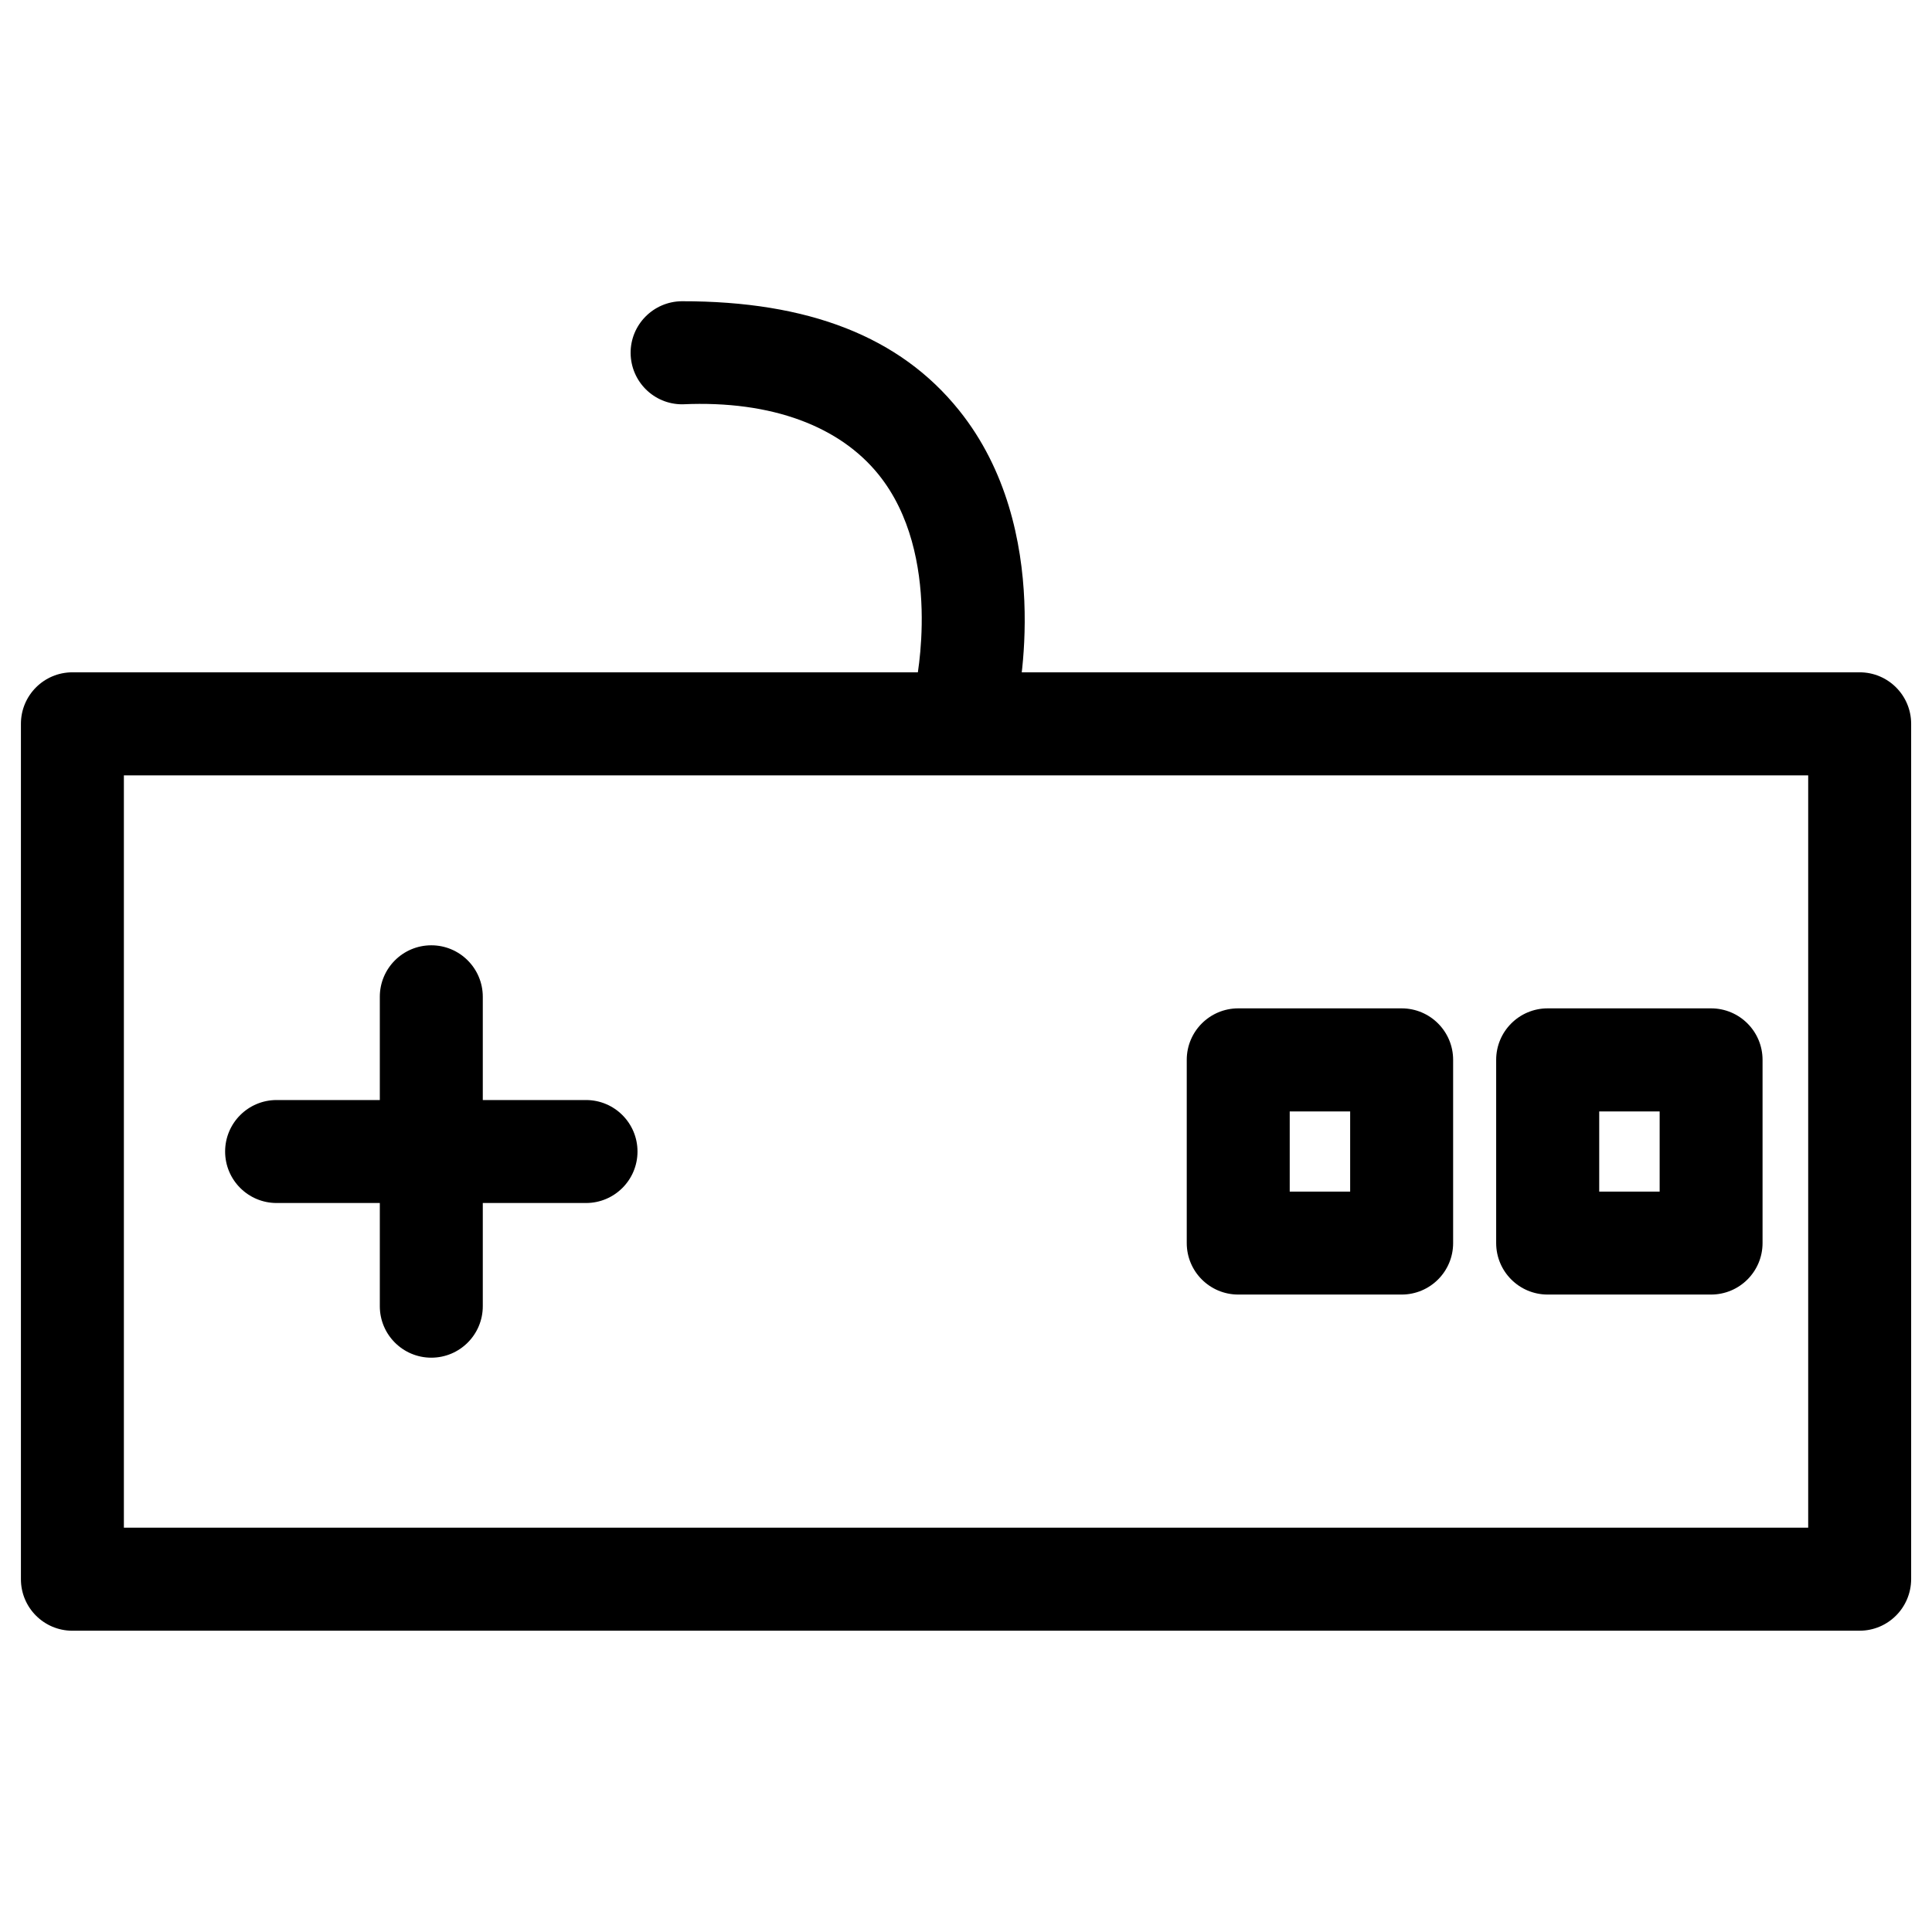
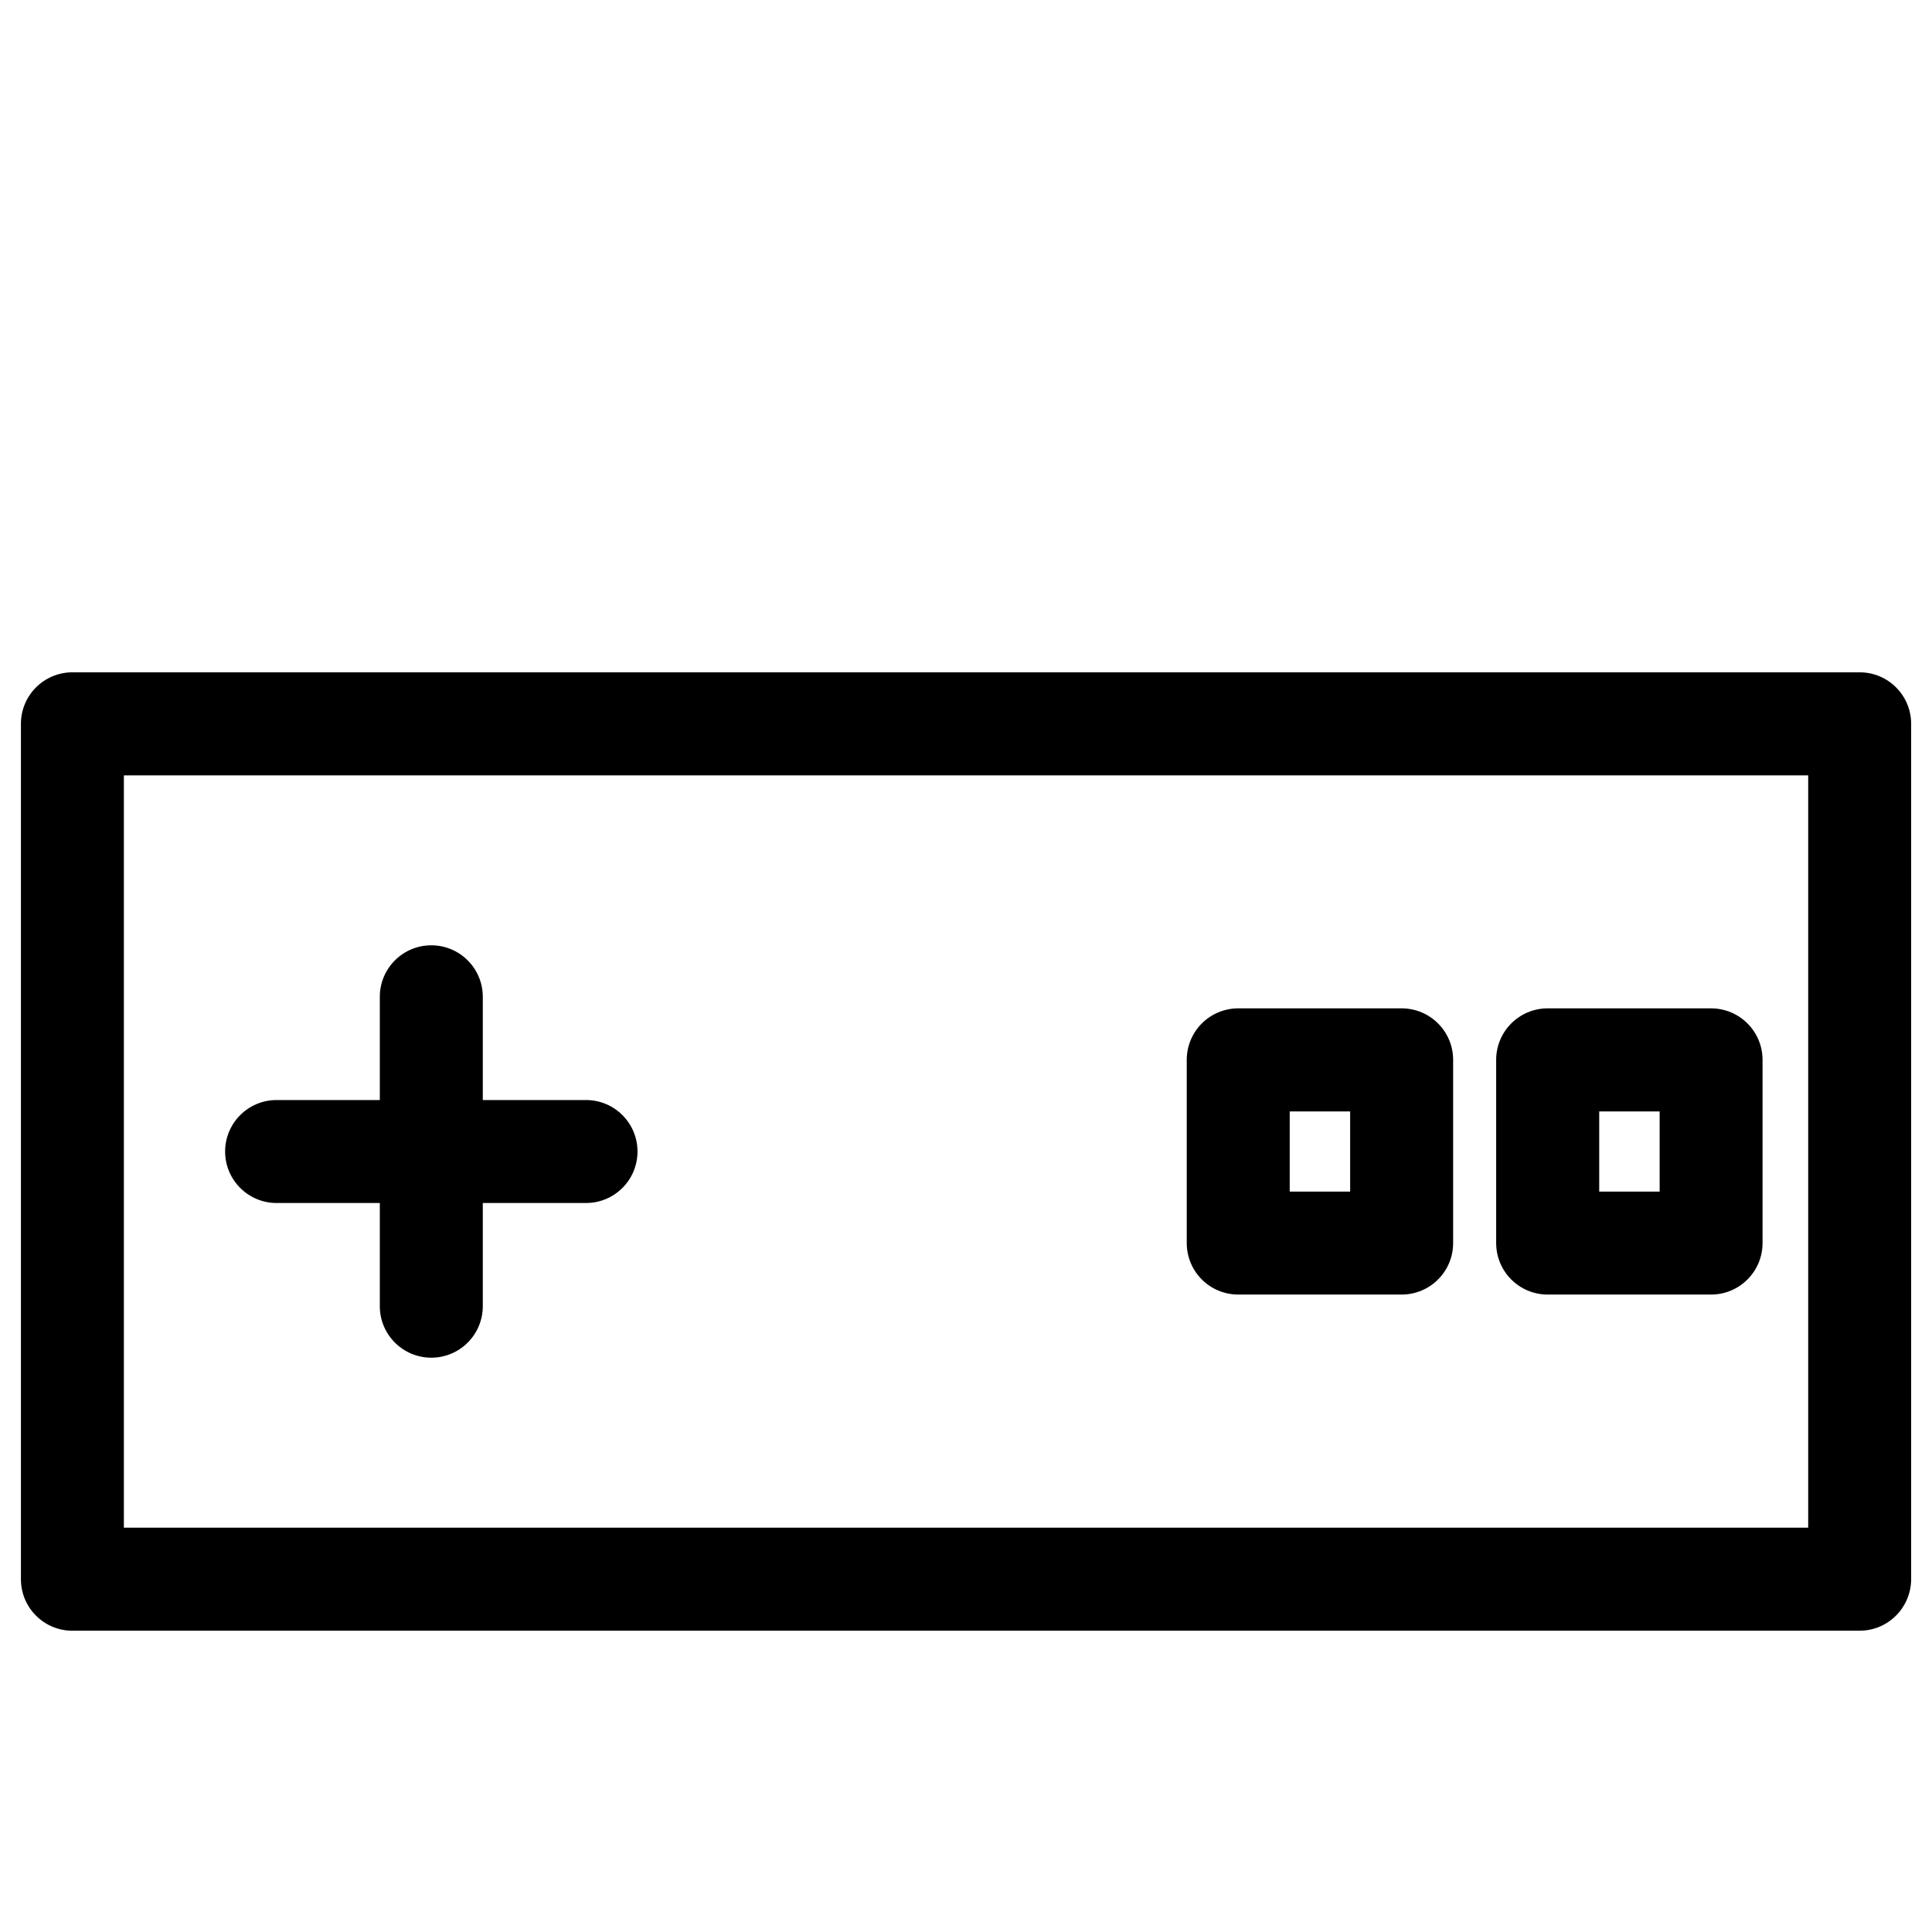
<svg xmlns="http://www.w3.org/2000/svg" fill="#000000" width="800px" height="800px" version="1.1" viewBox="144 144 512 512">
  <g>
    <path d="m636.81 576.16h-473.62c-7.535 0-13.645-6.109-13.645-13.645v-226.7c0-7.535 6.109-13.645 13.645-13.645h473.64c7.535 0 13.645 6.109 13.645 13.645v226.67c-0.023 7.559-6.129 13.668-13.668 13.668zm-459.98-27.312h446.36v-199.36h-446.36z" />
    <path d="m299.3 462.81h-81.996c-7.535 0-13.645-6.109-13.645-13.645 0-7.535 6.109-13.645 13.645-13.645h81.996c7.535 0 13.645 6.109 13.645 13.645 0 7.535-6.109 13.645-13.645 13.645z" />
    <path d="m258.3 503.8c-7.535 0-13.645-6.109-13.645-13.645v-81.996c0-7.535 6.109-13.645 13.645-13.645 7.535 0 13.645 6.109 13.645 13.645v81.996c0 7.535-6.106 13.645-13.645 13.645z" />
    <path d="m515.45 487.07h-43.305c-7.535 0-13.645-6.109-13.645-13.645v-48.555c0-7.535 6.109-13.645 13.645-13.645h43.305c7.535 0 13.645 6.109 13.645 13.645v48.555c0.004 7.535-6.106 13.645-13.645 13.645zm-29.66-27.289h16.016v-21.242h-16.016z" />
    <path d="m597.45 487.07h-43.305c-7.535 0-13.645-6.109-13.645-13.645v-48.555c0-7.535 6.109-13.645 13.645-13.645h43.305c7.535 0 13.645 6.109 13.645 13.645v48.555c0 7.535-6.109 13.645-13.645 13.645zm-29.641-27.289h16.016v-21.242h-16.016z" />
-     <path d="m400 342.1c-1.008 0-2.035-0.125-3.066-0.355-7.328-1.68-11.922-8.984-10.266-16.289 0.082-0.355 7.391-34.426-9.887-55.754-10.16-12.555-28.004-19.652-51.891-18.559h-0.125c-7.473 0-13.562-6.023-13.645-13.539-0.066-7.516 6-13.688 13.535-13.773 33.629-0.043 57.855 9.426 73.473 28.863 25.547 31.738 15.598 76.871 15.176 78.785-1.445 6.34-7.07 10.621-13.305 10.621z" />
  </g>
</svg>